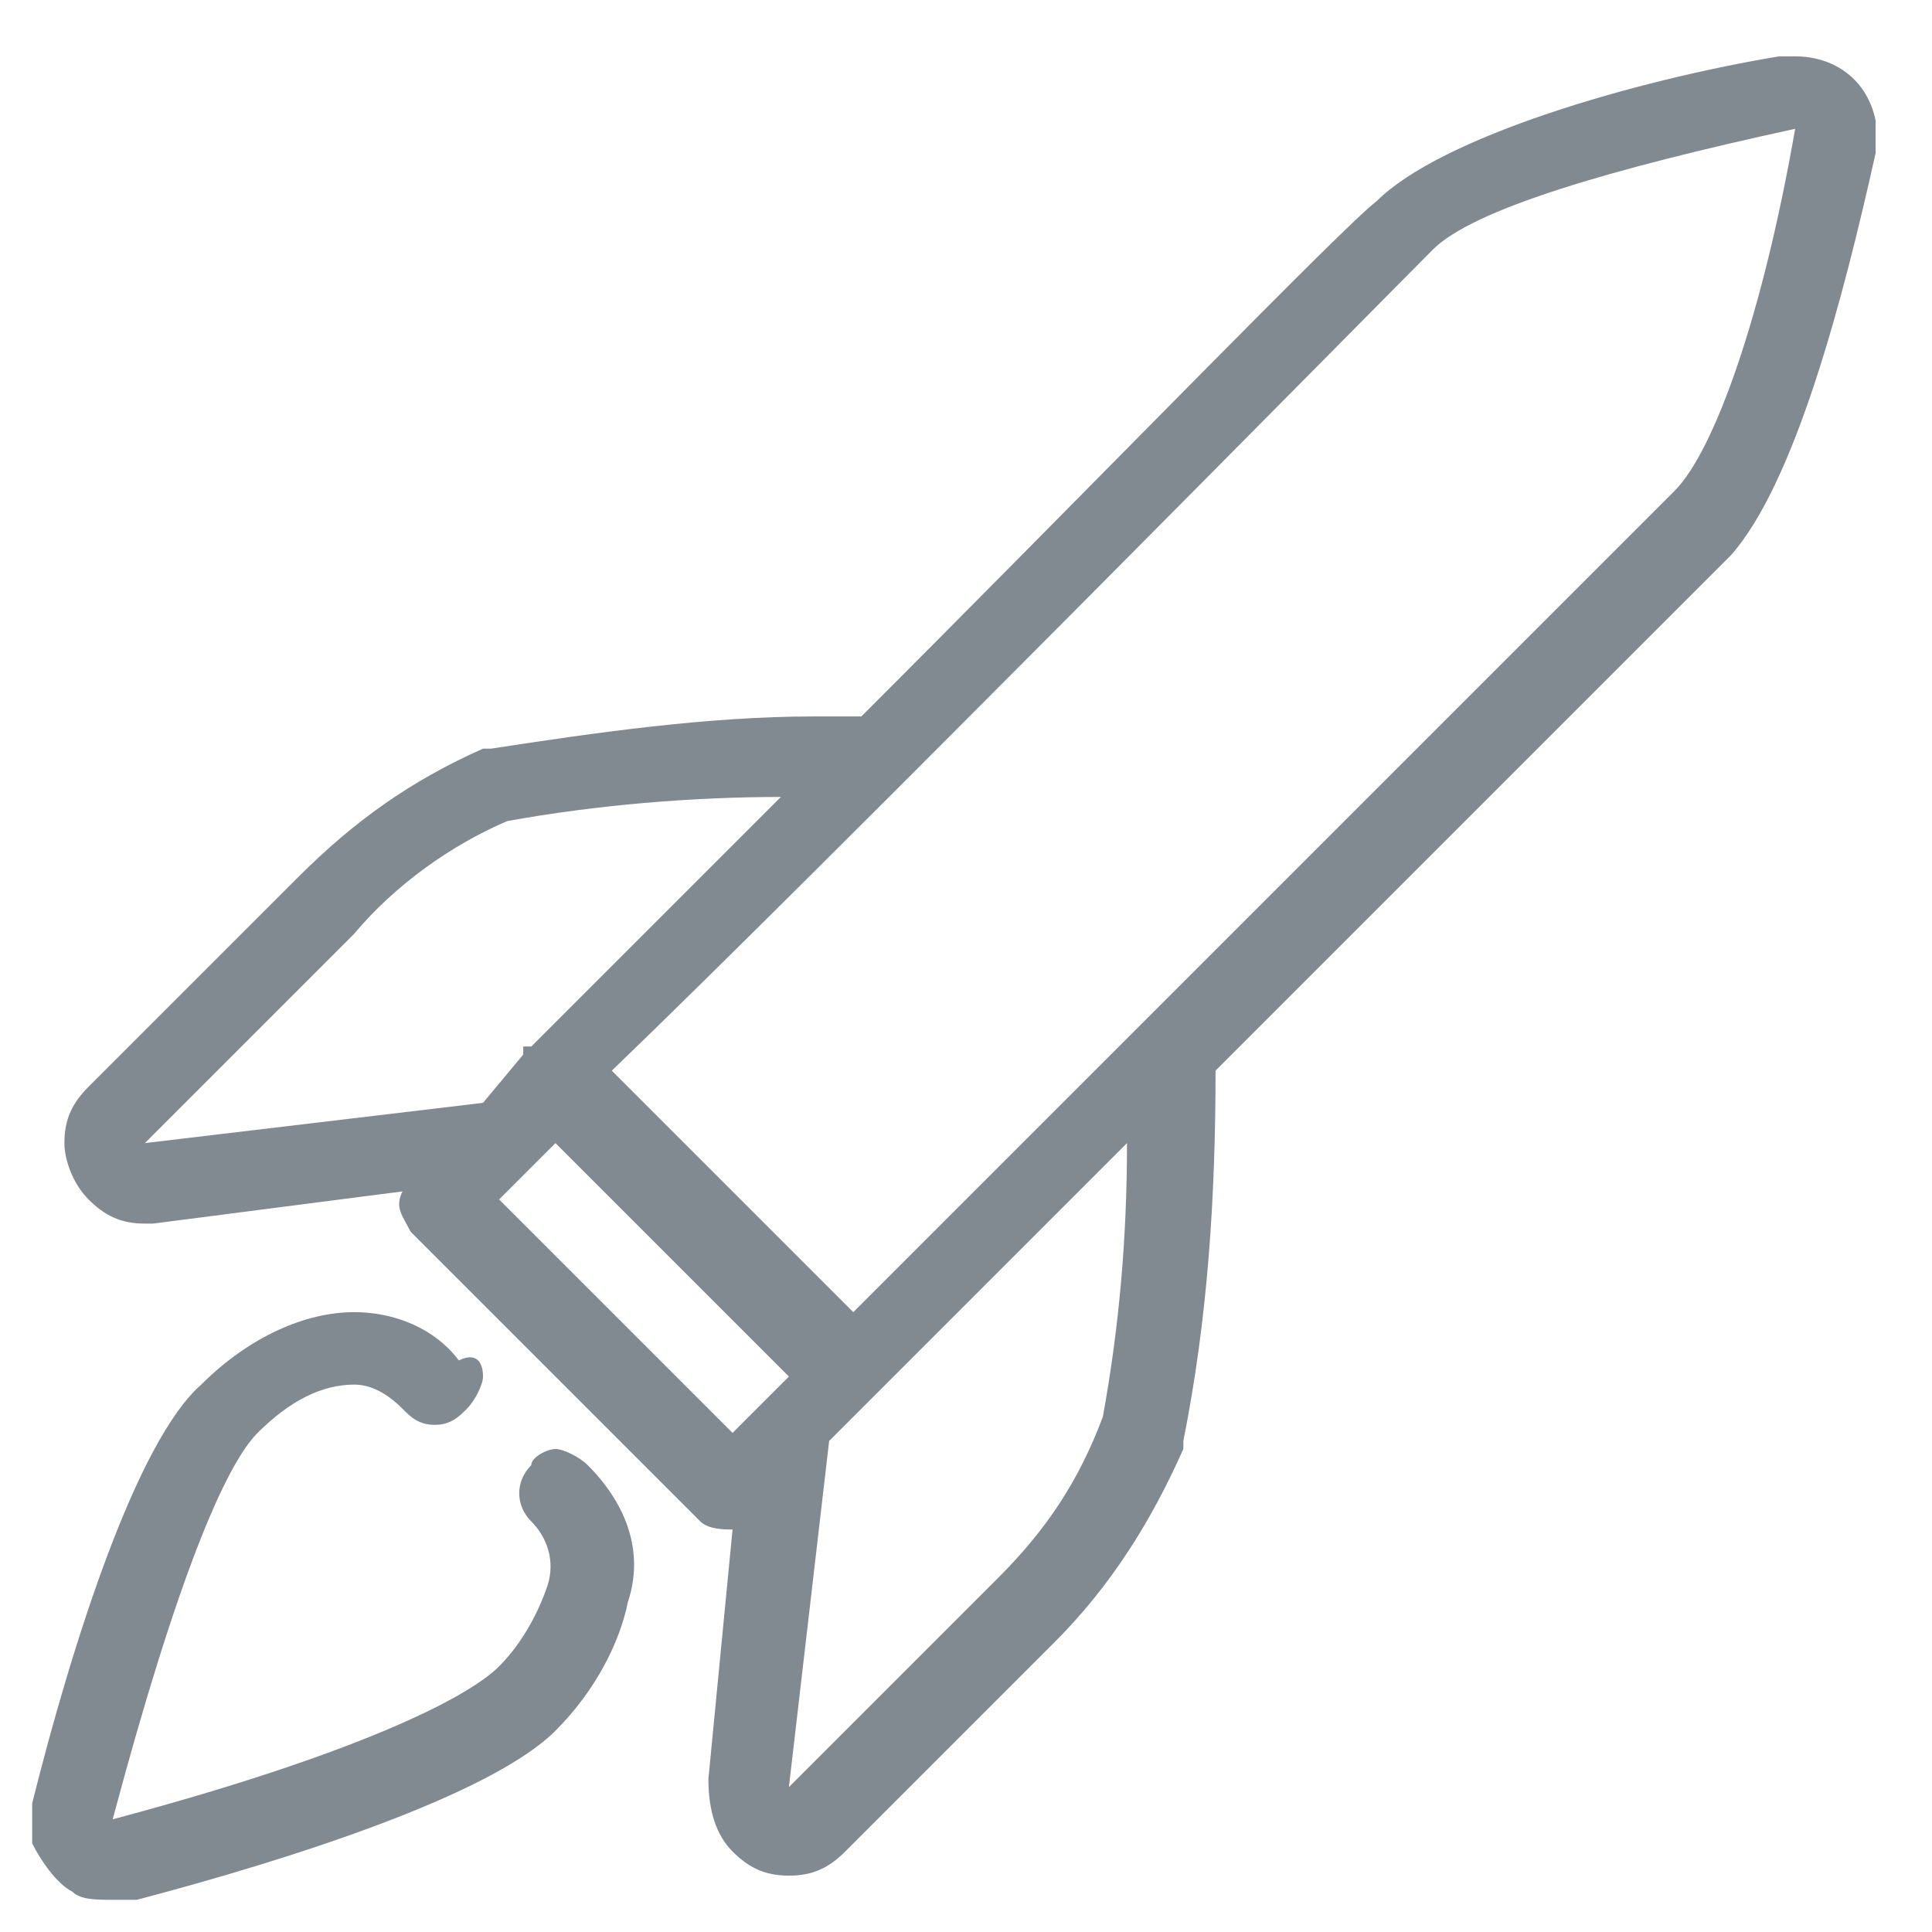
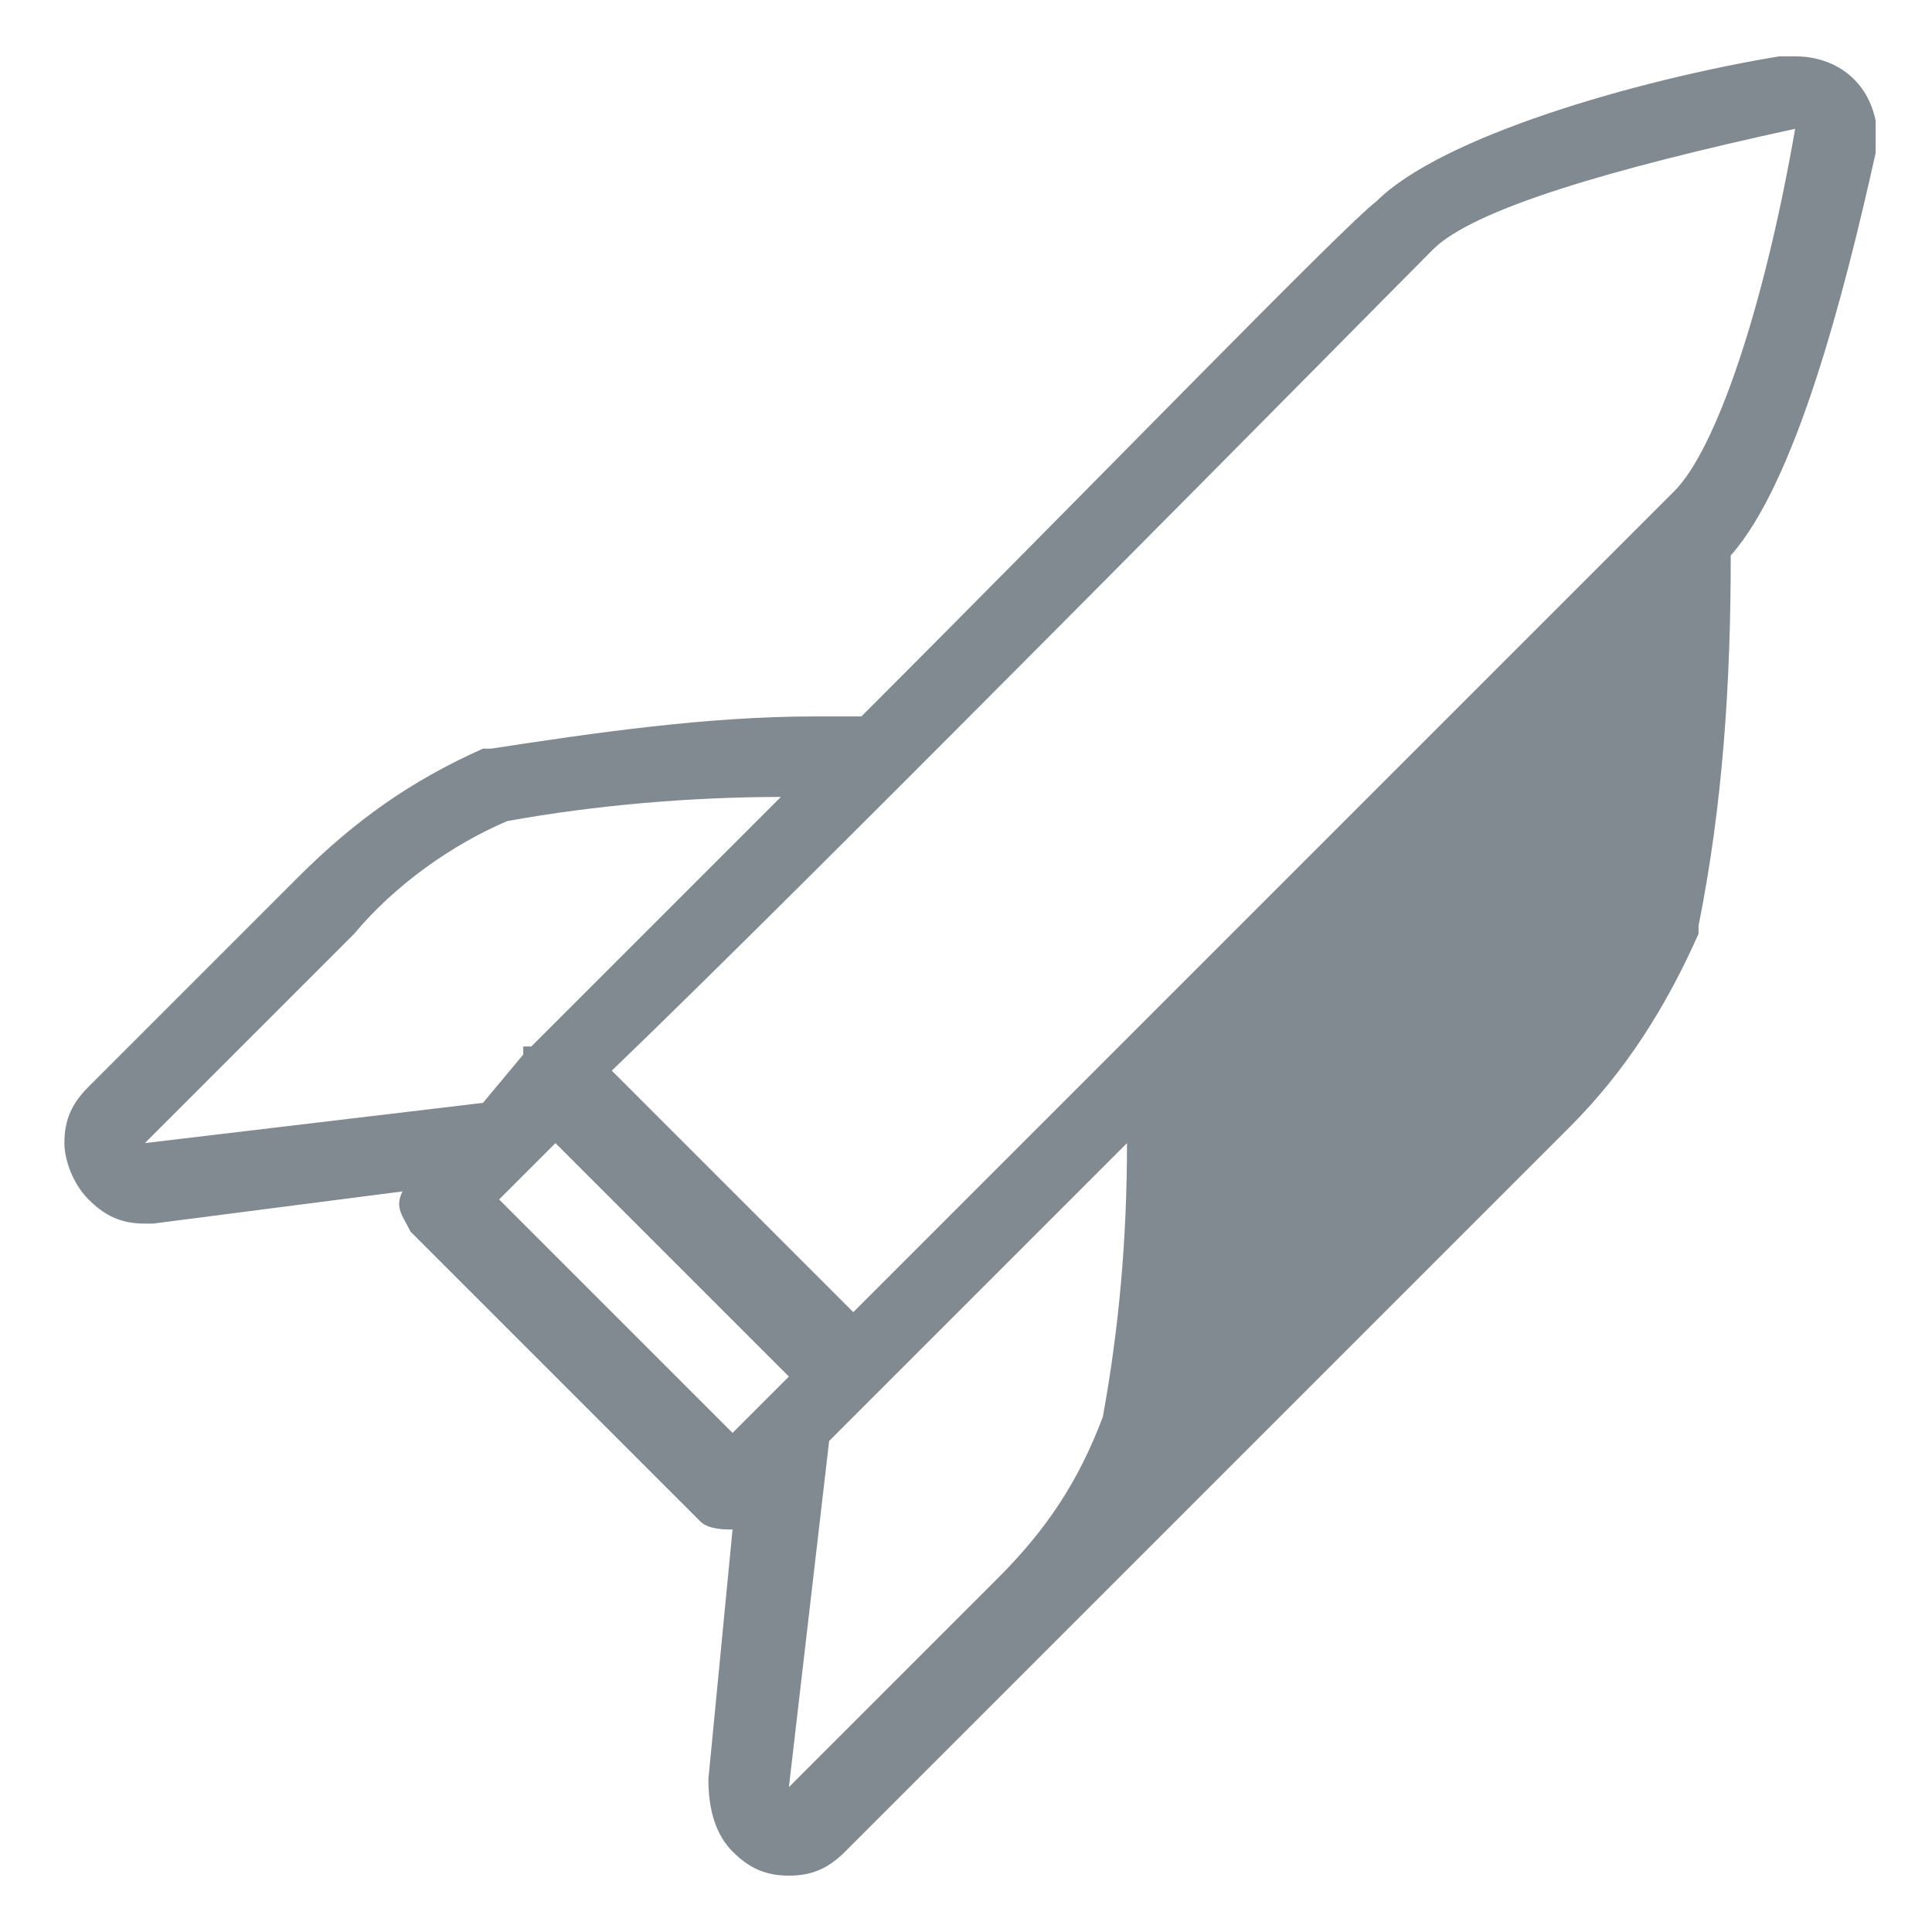
<svg xmlns="http://www.w3.org/2000/svg" version="1.1" id="Layer_1" x="0px" y="0px" viewBox="0 0 24 24" style="enable-background:new 0 0 24 24;" xml:space="preserve">
  <style type="text/css">
	.st0{fill:#1EC18B;}
	.st1{fill:#597179;}
	.st2{fill:#182022;}
	.st3{fill:#818A91;}
</style>
  <g>
-     <path class="st3" d="M9.8,23.3c-0.3,0-0.5-0.1-0.7-0.3c-0.2-0.2-0.3-0.5-0.3-0.9L9.1,19c0,0,0,0,0,0C9,19,8.8,19,8.7,18.9l-3.6-3.6   C5,15.1,4.9,15,5,14.8l-3.1,0.4c0,0-0.1,0-0.1,0c-0.3,0-0.5-0.1-0.7-0.3c-0.2-0.2-0.3-0.5-0.3-0.7c0-0.3,0.1-0.5,0.3-0.7l2.6-2.6   c0.7-0.7,1.4-1.2,2.3-1.6c0,0,0.1,0,0.1,0c1.3-0.2,2.7-0.4,4-0.4c0.2,0,0.4,0,0.6,0c3-3,6-6.1,6.4-6.4c0.8-0.8,3.2-1.5,5-1.8   c0.1,0,0.1,0,0.2,0c0.5,0,0.9,0.3,1,0.8c0,0.1,0,0.3,0,0.4c-0.4,1.8-1,4.1-1.8,5l-6.4,6.4c0,1.6-0.1,3.1-0.4,4.6c0,0,0,0.1,0,0.1   c-0.4,0.9-0.9,1.7-1.6,2.4L10.5,23C10.3,23.2,10.1,23.3,9.8,23.3C9.8,23.3,9.8,23.3,9.8,23.3z M9.8,22.2l2.6-2.6   c0.6-0.6,1-1.2,1.3-2c0.2-1.1,0.3-2.2,0.3-3.4l-3.1,3.1c0,0,0,0,0,0c0,0,0,0,0,0l-0.6,0.6L9.8,22.2z M9.1,17.8l0.7-0.7l-2.9-2.9   l-0.7,0.7L9.1,17.8z M10.6,16.3L20.8,6.1c0.5-0.5,1.1-2.2,1.5-4.5c-2.3,0.5-4,1-4.5,1.5c-0.6,0.6-7.7,7.8-10.2,10.2L10.6,16.3z    M6.3,10.2c-0.7,0.3-1.4,0.8-1.9,1.4l-2.6,2.6L6,13.7l0.5-0.6c0,0,0,0,0-0.1c0,0,0,0,0.1,0l3.1-3.1C8.6,9.9,7.4,10,6.3,10.2z" />
-     <path class="st3" d="M1.4,23.6c-0.2,0-0.4,0-0.5-0.1c-0.2-0.1-0.4-0.4-0.5-0.6c0-0.2,0-0.3,0-0.5c0.5-2,1.3-4.5,2.1-5.2   c0.6-0.6,1.3-0.9,1.9-0.9c0.5,0,1,0.2,1.3,0.6C5.9,16.8,6,16.9,6,17.1c0,0.1-0.1,0.3-0.2,0.4c-0.1,0.1-0.2,0.2-0.4,0.2   s-0.3-0.1-0.4-0.2c-0.2-0.2-0.4-0.3-0.6-0.3c-0.4,0-0.8,0.2-1.2,0.6c-0.4,0.4-1,1.8-1.8,4.8c3-0.8,4.4-1.5,4.8-1.9   c0.3-0.3,0.5-0.7,0.6-1c0.1-0.3,0-0.6-0.2-0.8c-0.2-0.2-0.2-0.5,0-0.7C6.6,18.1,6.8,18,6.9,18c0.1,0,0.3,0.1,0.4,0.2   c0.5,0.5,0.7,1.1,0.5,1.7c-0.1,0.5-0.4,1.1-0.9,1.6c-0.8,0.8-3.3,1.6-5.2,2.1C1.6,23.6,1.5,23.6,1.4,23.6z" />
+     <path class="st3" d="M9.8,23.3c-0.3,0-0.5-0.1-0.7-0.3c-0.2-0.2-0.3-0.5-0.3-0.9L9.1,19c0,0,0,0,0,0C9,19,8.8,19,8.7,18.9l-3.6-3.6   C5,15.1,4.9,15,5,14.8l-3.1,0.4c0,0-0.1,0-0.1,0c-0.3,0-0.5-0.1-0.7-0.3c-0.2-0.2-0.3-0.5-0.3-0.7c0-0.3,0.1-0.5,0.3-0.7l2.6-2.6   c0.7-0.7,1.4-1.2,2.3-1.6c0,0,0.1,0,0.1,0c1.3-0.2,2.7-0.4,4-0.4c0.2,0,0.4,0,0.6,0c3-3,6-6.1,6.4-6.4c0.8-0.8,3.2-1.5,5-1.8   c0.1,0,0.1,0,0.2,0c0.5,0,0.9,0.3,1,0.8c0,0.1,0,0.3,0,0.4c-0.4,1.8-1,4.1-1.8,5c0,1.6-0.1,3.1-0.4,4.6c0,0,0,0.1,0,0.1   c-0.4,0.9-0.9,1.7-1.6,2.4L10.5,23C10.3,23.2,10.1,23.3,9.8,23.3C9.8,23.3,9.8,23.3,9.8,23.3z M9.8,22.2l2.6-2.6   c0.6-0.6,1-1.2,1.3-2c0.2-1.1,0.3-2.2,0.3-3.4l-3.1,3.1c0,0,0,0,0,0c0,0,0,0,0,0l-0.6,0.6L9.8,22.2z M9.1,17.8l0.7-0.7l-2.9-2.9   l-0.7,0.7L9.1,17.8z M10.6,16.3L20.8,6.1c0.5-0.5,1.1-2.2,1.5-4.5c-2.3,0.5-4,1-4.5,1.5c-0.6,0.6-7.7,7.8-10.2,10.2L10.6,16.3z    M6.3,10.2c-0.7,0.3-1.4,0.8-1.9,1.4l-2.6,2.6L6,13.7l0.5-0.6c0,0,0,0,0-0.1c0,0,0,0,0.1,0l3.1-3.1C8.6,9.9,7.4,10,6.3,10.2z" />
  </g>
</svg>